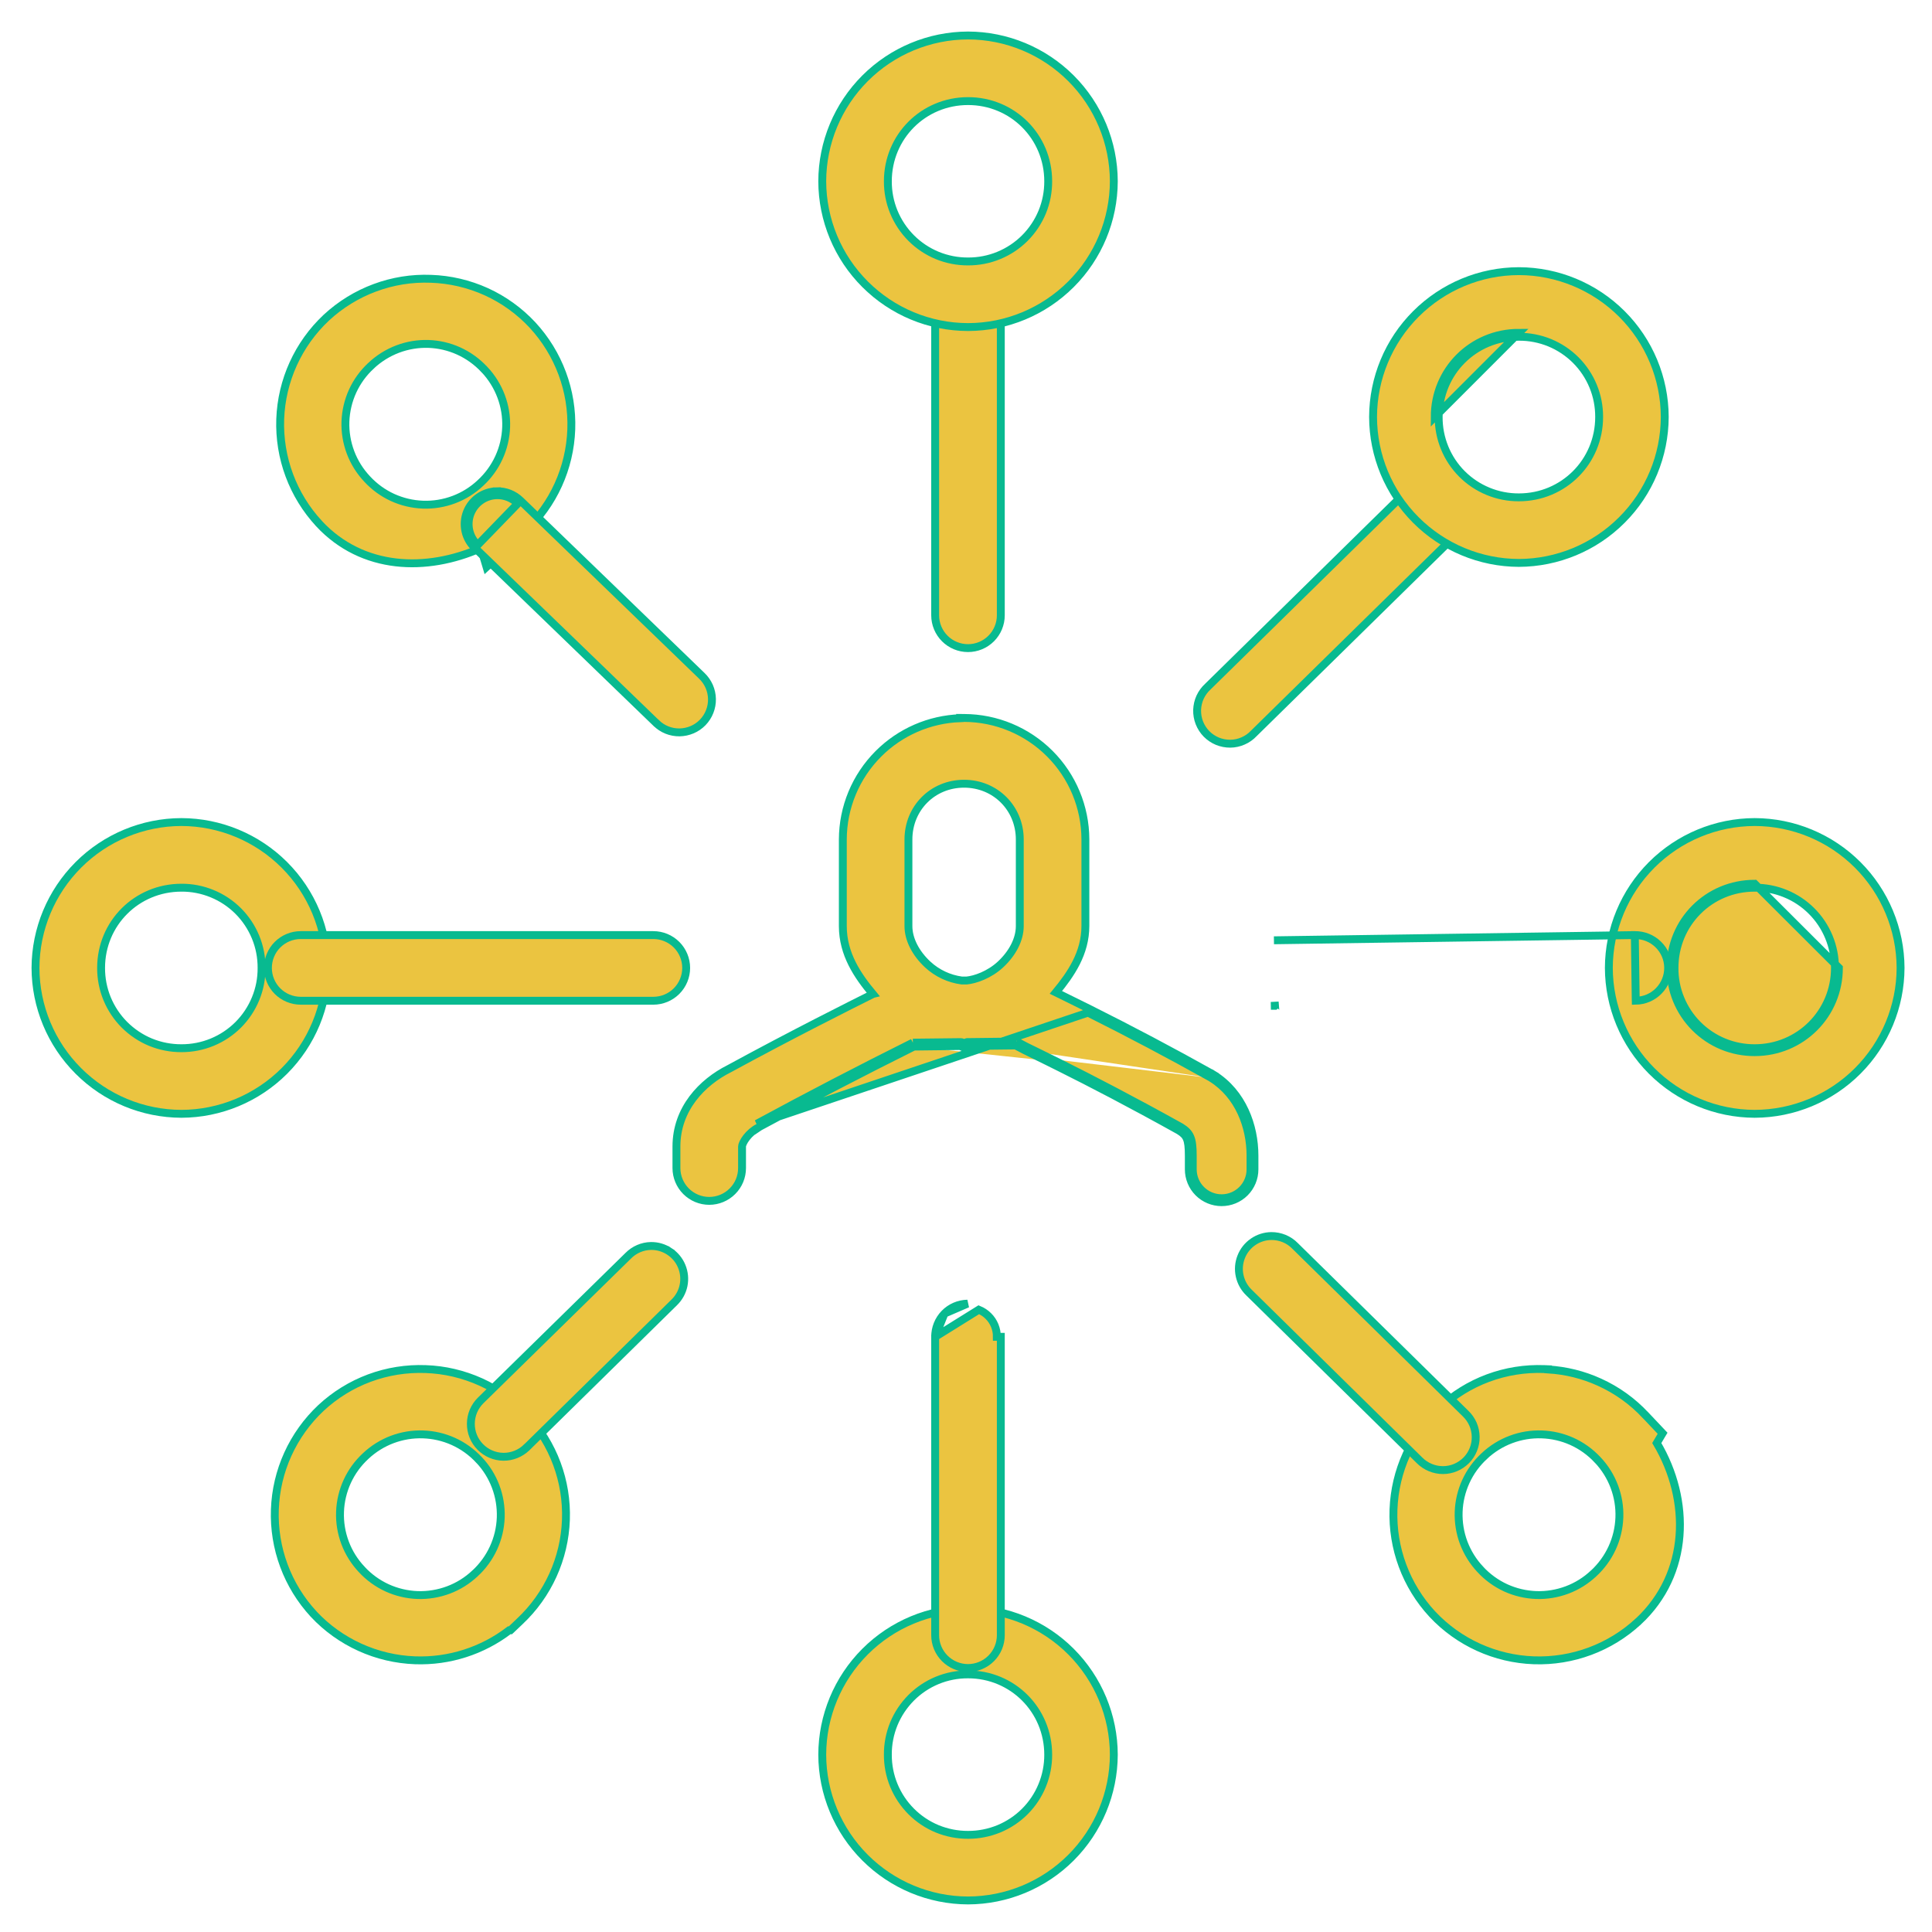
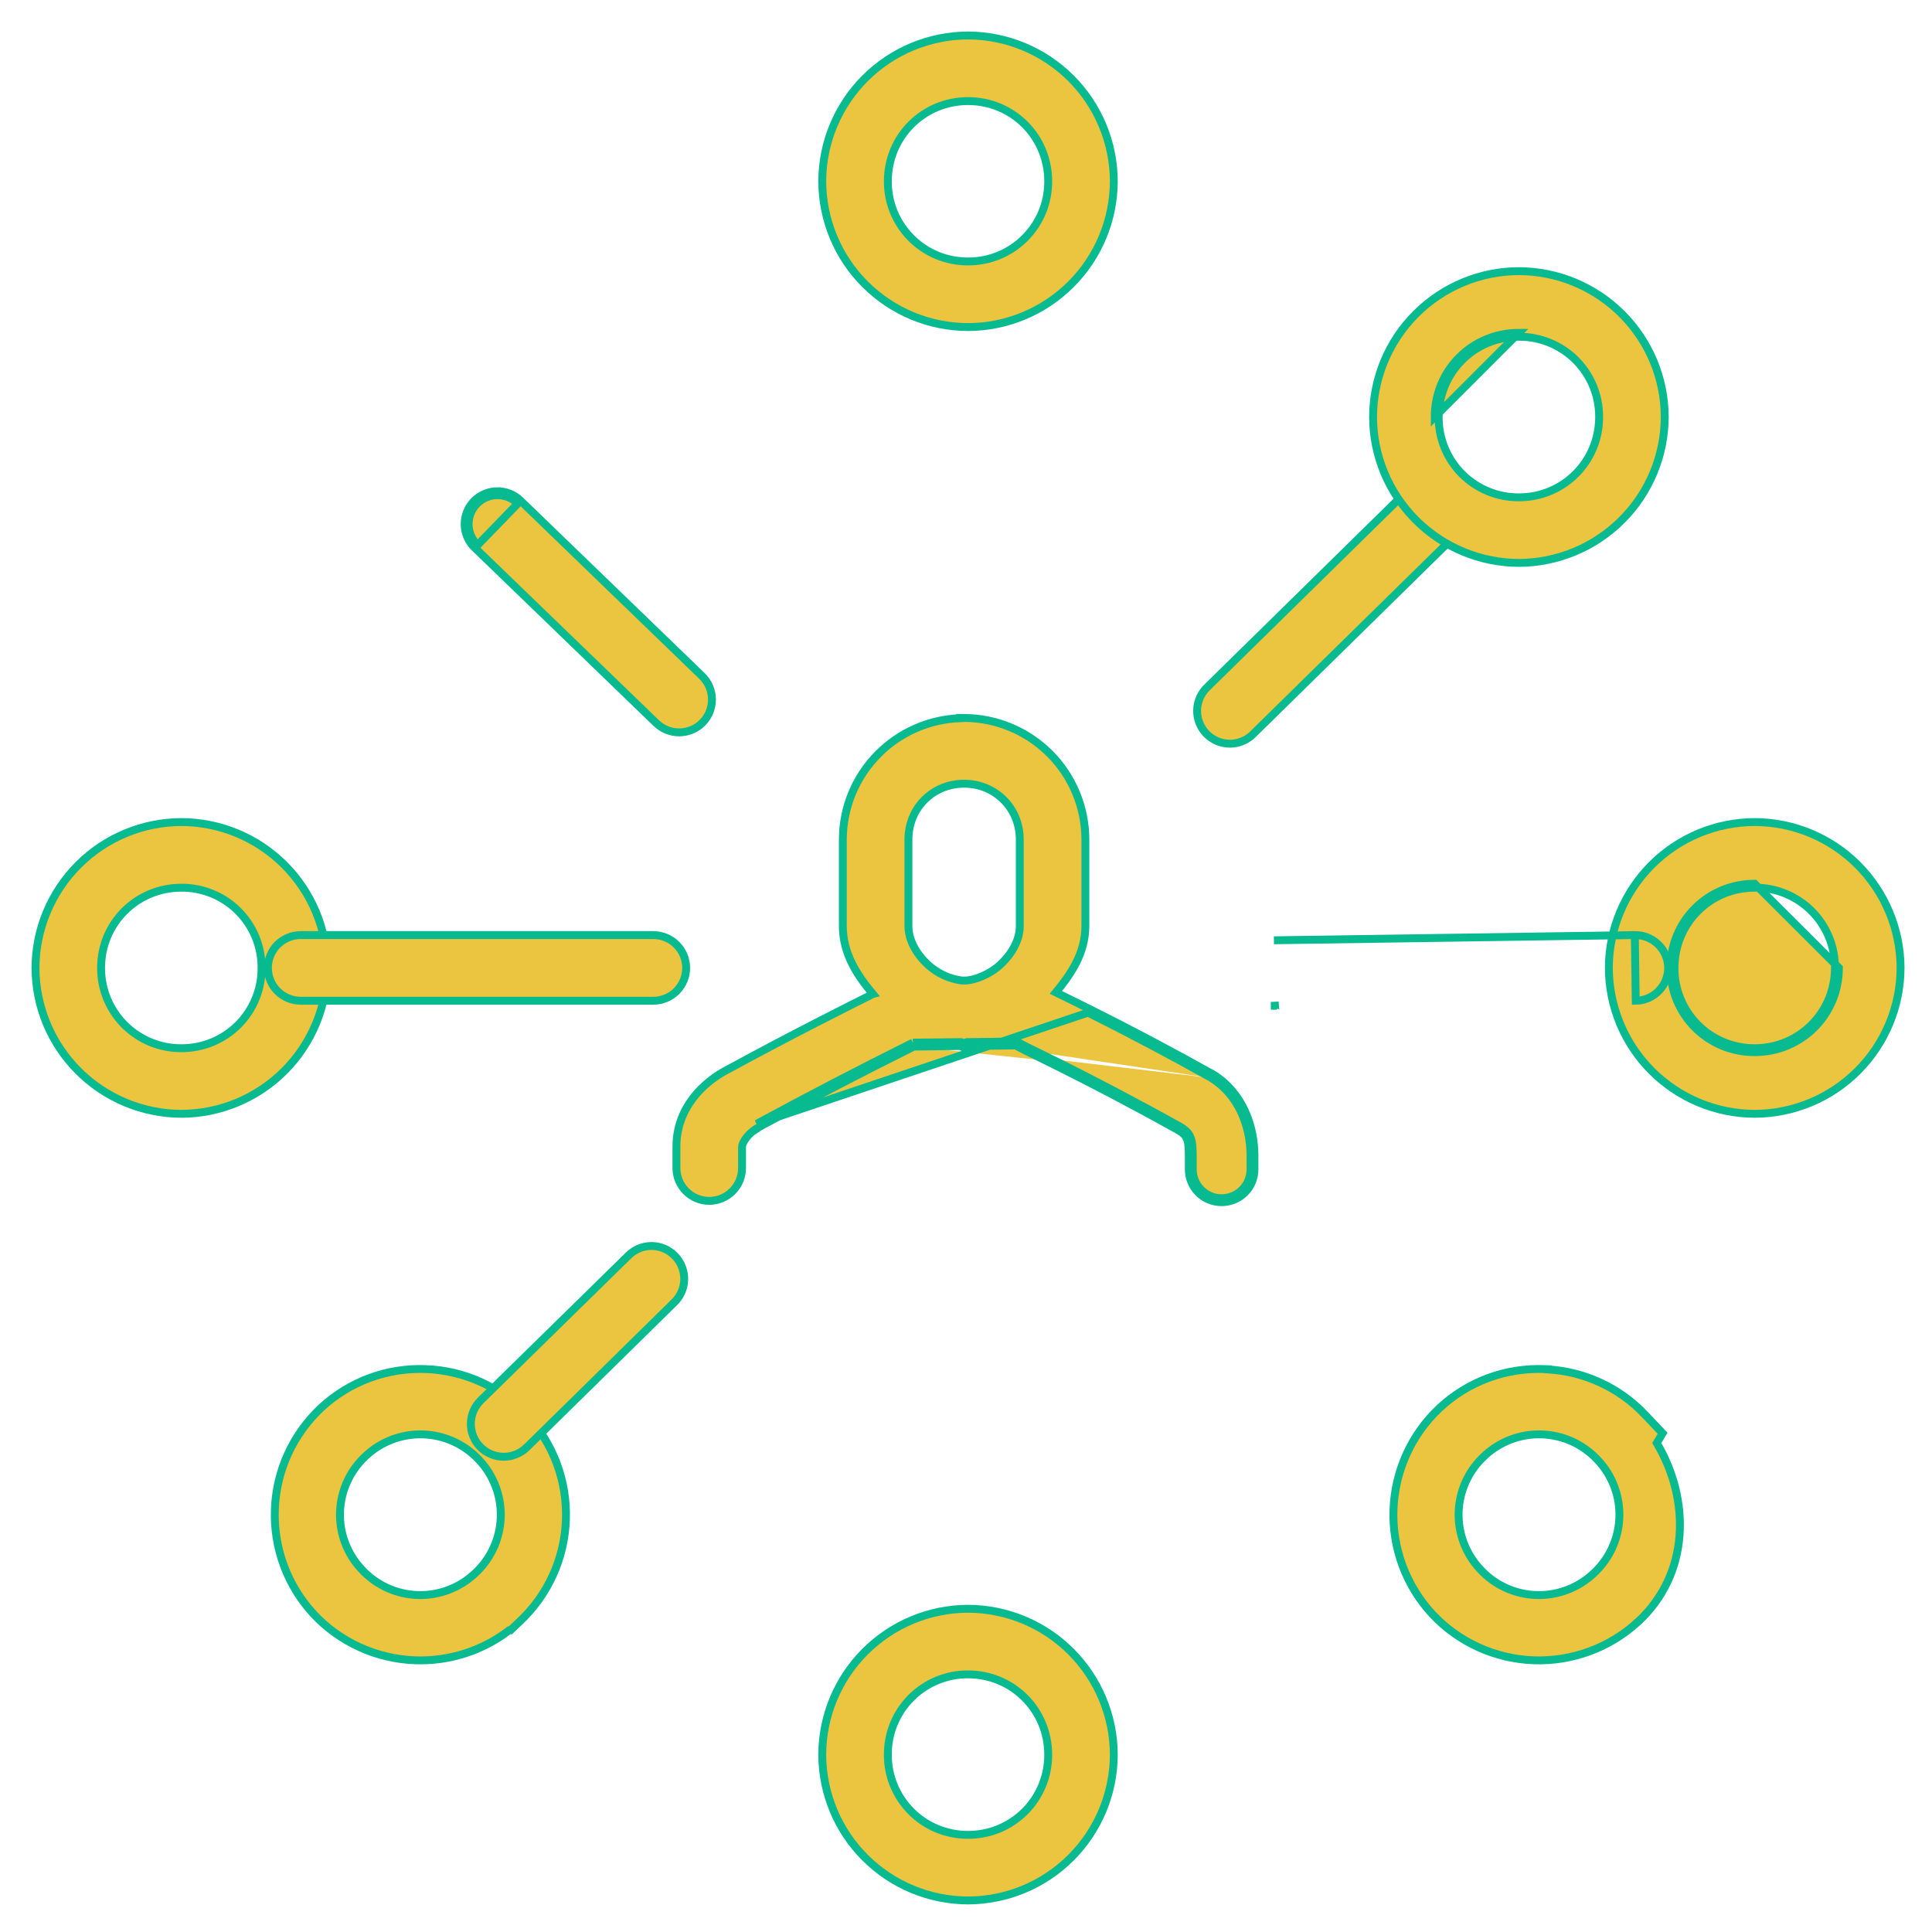
<svg xmlns="http://www.w3.org/2000/svg" width="49" height="49" viewBox="0 0 49 49" fill="none">
-   <path d="M24.22 6.851C24.32 6.808 24.428 6.785 24.537 6.783L24.22 6.851ZM24.22 6.851C24.12 6.895 24.029 6.958 23.953 7.036M24.22 6.851L23.953 7.036M23.953 7.036C23.877 7.115 23.817 7.207 23.777 7.309M23.953 7.036L23.777 7.309M23.777 7.309C23.737 7.41 23.717 7.519 23.718 7.628M23.777 7.309L23.718 7.628M23.718 7.628V15.606C23.718 15.826 23.806 16.038 23.962 16.194C24.118 16.35 24.33 16.438 24.551 16.438C24.771 16.438 24.983 16.35 25.139 16.194C25.295 16.038 25.383 15.826 25.383 15.606V7.626C25.384 7.515 25.363 7.405 25.322 7.302C25.28 7.198 25.217 7.105 25.139 7.026C25.06 6.947 24.966 6.885 24.863 6.843C24.759 6.802 24.649 6.781 24.537 6.783L23.718 7.628Z" fill="#EBC440" stroke="#08BA90" stroke-width="0.2" />
  <path d="M4.601 20.849H4.6C3.62 20.852 2.681 21.242 1.988 21.935C1.295 22.628 0.904 23.567 0.9 24.547H0.9L0.9 24.547C0.903 25.528 1.293 26.468 1.987 27.161C2.68 27.855 3.62 28.246 4.6 28.249L4.601 28.249C5.581 28.246 6.52 27.854 7.213 27.161C7.906 26.467 8.296 25.527 8.298 24.547L8.298 24.547C8.296 23.567 7.905 22.628 7.212 21.935C6.52 21.243 5.581 20.852 4.601 20.849ZM40.804 24.547L40.804 24.547C40.807 25.527 41.197 26.467 41.89 27.161C42.583 27.854 43.522 28.246 44.502 28.249L44.503 28.249C45.483 28.246 46.423 27.855 47.116 27.161C47.809 26.468 48.2 25.528 48.203 24.547L48.203 24.547C48.199 23.567 47.808 22.628 47.115 21.935C46.422 21.242 45.483 20.852 44.503 20.849H44.502C43.522 20.852 42.583 21.243 41.891 21.935C41.198 22.628 40.807 23.567 40.804 24.547ZM6.634 24.547L6.634 24.548C6.636 24.815 6.585 25.081 6.483 25.328C6.382 25.576 6.232 25.801 6.043 25.991C5.854 26.18 5.629 26.33 5.382 26.432C5.134 26.534 4.869 26.586 4.601 26.585L4.6 26.585C4.332 26.586 4.067 26.534 3.819 26.433C3.572 26.331 3.347 26.18 3.157 25.991C2.968 25.802 2.818 25.576 2.716 25.329C2.614 25.081 2.563 24.815 2.564 24.547V24.547C2.564 23.416 3.468 22.514 4.601 22.514L4.601 22.514C4.868 22.512 5.133 22.564 5.381 22.666C5.628 22.767 5.853 22.917 6.042 23.106C6.231 23.295 6.38 23.52 6.482 23.767C6.584 24.014 6.635 24.279 6.634 24.547ZM44.502 22.514L44.503 22.514C44.77 22.512 45.036 22.563 45.283 22.665C45.531 22.766 45.756 22.916 45.945 23.105C46.135 23.294 46.284 23.519 46.386 23.766C46.488 24.014 46.54 24.279 46.539 24.547V24.547C46.539 25.679 45.635 26.585 44.502 26.585L44.502 26.585C44.234 26.586 43.969 26.534 43.721 26.432C43.474 26.33 43.249 26.18 43.06 25.991C42.871 25.801 42.721 25.576 42.62 25.328C42.518 25.081 42.467 24.815 42.469 24.548V24.547C42.469 23.416 43.37 22.514 44.502 22.514ZM20.854 44.503V44.504C20.857 45.483 21.247 46.422 21.94 47.114C22.633 47.807 23.572 48.197 24.551 48.2L24.552 48.2C25.532 48.197 26.47 47.807 27.163 47.114C27.856 46.421 28.246 45.482 28.249 44.502V44.502C28.246 43.522 27.856 42.583 27.163 41.889C26.471 41.196 25.532 40.805 24.552 40.802L24.551 40.802C23.571 40.805 22.632 41.196 21.939 41.89C21.246 42.584 20.856 43.523 20.854 44.503ZM24.552 0.9L24.551 0.9C23.571 0.903 22.633 1.293 21.94 1.986C21.247 2.679 20.857 3.618 20.854 4.597V4.598C20.857 5.578 21.247 6.517 21.94 7.209C22.633 7.902 23.571 8.293 24.551 8.295L24.552 8.295C25.532 8.293 26.47 7.902 27.163 7.209C27.856 6.517 28.246 5.578 28.249 4.598V4.597C28.246 3.618 27.856 2.679 27.163 1.986C26.47 1.293 25.532 0.903 24.552 0.9ZM22.518 44.503L22.518 44.502C22.516 44.234 22.568 43.969 22.669 43.721C22.771 43.474 22.921 43.249 23.11 43.059C23.299 42.87 23.523 42.72 23.771 42.618C24.018 42.516 24.283 42.465 24.551 42.466H24.552C25.682 42.466 26.585 43.37 26.585 44.504L26.585 44.504C26.586 44.771 26.534 45.036 26.432 45.283C26.331 45.53 26.181 45.755 25.992 45.944C25.803 46.133 25.578 46.282 25.331 46.384C25.084 46.485 24.819 46.537 24.552 46.536L24.551 46.536C24.284 46.537 24.019 46.485 23.771 46.384C23.524 46.282 23.3 46.132 23.111 45.943C22.922 45.754 22.772 45.529 22.67 45.282C22.568 45.035 22.517 44.77 22.518 44.503ZM24.552 6.631L24.551 6.631C24.284 6.632 24.019 6.581 23.771 6.479C23.524 6.377 23.3 6.228 23.111 6.039C22.922 5.85 22.772 5.625 22.67 5.378C22.568 5.13 22.517 4.866 22.518 4.598V4.598C22.518 3.467 23.419 2.564 24.552 2.564C25.682 2.564 26.585 3.465 26.585 4.598L26.585 4.598C26.586 4.866 26.535 5.13 26.433 5.378C26.331 5.625 26.181 5.85 25.992 6.039C25.803 6.228 25.579 6.377 25.331 6.479C25.084 6.581 24.819 6.632 24.552 6.631ZM46.639 24.547C46.639 25.735 45.69 26.685 44.502 26.685C44.221 26.686 43.943 26.632 43.683 26.525C43.423 26.418 43.188 26.26 42.989 26.061C42.791 25.863 42.634 25.626 42.527 25.366C42.421 25.106 42.367 24.828 42.369 24.547C42.369 23.361 43.315 22.414 44.502 22.414L46.639 24.547Z" fill="#EBC440" stroke="#08BA90" stroke-width="0.2" />
-   <path d="M23.954 33.316C24.107 33.158 24.317 33.068 24.537 33.064L23.954 33.316ZM23.954 33.316C23.801 33.474 23.716 33.686 23.718 33.906M23.954 33.316L23.718 33.906M23.718 33.906V41.473C23.718 41.693 23.806 41.905 23.962 42.061C24.118 42.217 24.33 42.305 24.551 42.305C24.771 42.305 24.983 42.217 25.139 42.061C25.295 41.905 25.383 41.693 25.383 41.473V33.906V33.905H25.283C25.284 33.807 25.265 33.71 25.228 33.619C25.191 33.529 25.137 33.447 25.067 33.378C24.998 33.309 24.915 33.254 24.825 33.217L23.718 33.906Z" fill="#EBC440" stroke="#08BA90" stroke-width="0.2" />
-   <path d="M8.093 13.282C9.194 14.463 10.816 14.511 12.195 13.901L12.294 14.226L12.34 14.38L12.458 14.271L13.319 13.467L13.319 13.467C14.034 12.797 14.454 11.871 14.489 10.892C14.524 9.913 14.169 8.96 13.504 8.242L13.504 8.242C13.173 7.887 12.775 7.6 12.334 7.399C11.892 7.199 11.415 7.087 10.93 7.071L10.93 7.071H10.927C10.443 7.052 9.96 7.13 9.506 7.299C9.051 7.468 8.634 7.725 8.278 8.055L8.278 8.055C7.563 8.725 7.142 9.651 7.107 10.63C7.073 11.61 7.427 12.563 8.093 13.281L8.093 13.282ZM12.288 9.375L12.289 9.375C12.472 9.57 12.615 9.8 12.709 10.05C12.803 10.3 12.847 10.567 12.837 10.834C12.827 11.101 12.765 11.364 12.653 11.607C12.541 11.85 12.382 12.069 12.185 12.25L12.185 12.25L12.185 12.25C11.99 12.434 11.761 12.577 11.511 12.671C11.261 12.765 10.994 12.809 10.727 12.799C10.46 12.79 10.197 12.727 9.954 12.616C9.711 12.504 9.493 12.345 9.312 12.149L9.312 12.149L9.311 12.148C9.128 11.953 8.984 11.724 8.89 11.474C8.796 11.224 8.752 10.958 8.761 10.691C8.771 10.423 8.833 10.161 8.944 9.918C9.056 9.675 9.215 9.456 9.412 9.275L9.412 9.275L9.412 9.274C9.607 9.091 9.836 8.948 10.086 8.853C10.337 8.758 10.603 8.714 10.87 8.723C11.389 8.741 11.903 8.96 12.288 9.375Z" fill="#EBC440" stroke="#08BA90" stroke-width="0.2" />
  <path d="M41.463 23.716L41.465 23.716L41.465 23.716C41.686 23.714 41.898 23.799 42.056 23.953C42.215 24.107 42.305 24.317 42.308 24.538C42.311 24.759 42.226 24.971 42.072 25.129C41.918 25.288 41.707 25.378 41.487 25.381L41.487 25.381L41.485 25.281L41.486 25.381L41.463 23.716ZM41.463 23.716L32.31 23.848L41.463 23.716ZM32.333 25.51C32.334 25.509 32.336 25.509 32.337 25.509L32.329 25.41L32.331 25.51L32.333 25.51ZM7.627 23.716C7.406 23.716 7.194 23.804 7.038 23.96C6.882 24.116 6.795 24.328 6.795 24.549C6.795 24.769 6.882 24.981 7.038 25.137C7.194 25.293 7.406 25.381 7.627 25.381H16.57C16.791 25.381 17.003 25.293 17.159 25.137C17.315 24.981 17.403 24.769 17.403 24.549C17.403 24.328 17.315 24.116 17.159 23.96C17.003 23.804 16.791 23.716 16.57 23.716H7.627Z" fill="#EBC440" stroke="#08BA90" stroke-width="0.2" />
  <path d="M39.261 34.732V34.727L39.164 34.723C38.679 34.705 38.195 34.782 37.74 34.951C37.285 35.12 36.868 35.378 36.513 35.709L36.512 35.709C35.797 36.38 35.377 37.306 35.342 38.286C35.307 39.265 35.661 40.219 36.327 40.938L36.328 40.939C36.997 41.654 37.923 42.074 38.902 42.109C39.881 42.143 40.834 41.789 41.552 41.124L41.553 41.124C42.851 39.915 42.881 38.051 42.02 36.599L42.128 36.416L42.167 36.351L42.115 36.296L41.738 35.897C41.738 35.897 41.738 35.897 41.737 35.897C41.407 35.542 41.009 35.256 40.567 35.056C40.155 34.868 39.712 34.759 39.261 34.732ZM39.105 36.38L39.105 36.38C39.624 36.398 40.137 36.614 40.522 37.029L40.523 37.029C40.706 37.224 40.849 37.453 40.943 37.704C41.037 37.954 41.081 38.221 41.071 38.488C41.061 38.755 40.999 39.018 40.887 39.261C40.775 39.504 40.616 39.722 40.42 39.904L40.42 39.904L40.419 39.904C40.224 40.088 39.995 40.231 39.745 40.325C39.494 40.419 39.228 40.463 38.961 40.454C38.693 40.444 38.431 40.382 38.187 40.271C37.944 40.159 37.726 40 37.544 39.804L37.544 39.804L37.544 39.803C37.36 39.608 37.218 39.379 37.123 39.129C37.029 38.879 36.986 38.612 36.995 38.345C37.004 38.077 37.067 37.815 37.178 37.572C37.29 37.328 37.449 37.11 37.646 36.929L37.646 36.929L37.646 36.928C37.841 36.745 38.07 36.602 38.321 36.508C38.571 36.414 38.837 36.37 39.105 36.38Z" fill="#EBC440" stroke="#08BA90" stroke-width="0.2" />
-   <path d="M32.244 31.349L32.244 31.349C32.078 31.351 31.918 31.402 31.782 31.496C31.645 31.59 31.54 31.722 31.48 31.876C31.419 32.029 31.405 32.198 31.441 32.359C31.476 32.52 31.558 32.668 31.677 32.782L36.003 37.038C36.081 37.116 36.173 37.178 36.275 37.22C36.376 37.263 36.486 37.285 36.596 37.285C36.706 37.285 36.816 37.263 36.917 37.22C37.019 37.177 37.111 37.114 37.189 37.036C37.266 36.957 37.327 36.864 37.368 36.761C37.409 36.659 37.429 36.549 37.427 36.439C37.425 36.329 37.402 36.22 37.358 36.119C37.313 36.018 37.25 35.927 37.17 35.851L32.844 31.597C32.766 31.517 32.673 31.455 32.57 31.412C32.466 31.37 32.356 31.348 32.244 31.349Z" fill="#EBC440" stroke="#08BA90" stroke-width="0.2" />
  <path d="M10.531 42.109C11.393 42.139 12.236 41.868 12.915 41.348H12.945L12.974 41.321L13.181 41.124L13.182 41.123C13.182 41.123 13.182 41.123 13.182 41.123C13.897 40.453 14.318 39.527 14.353 38.547C14.388 37.568 14.034 36.614 13.368 35.894L13.368 35.894C13.037 35.539 12.639 35.253 12.197 35.052C11.755 34.852 11.278 34.739 10.793 34.723C10.308 34.705 9.824 34.782 9.369 34.951C8.914 35.12 8.497 35.378 8.141 35.709L8.141 35.709C7.426 36.38 7.005 37.306 6.971 38.286C6.936 39.265 7.29 40.219 7.956 40.938L7.956 40.939C8.626 41.654 9.552 42.074 10.531 42.109ZM10.733 36.38L10.733 36.38C11.253 36.398 11.766 36.614 12.151 37.029L12.152 37.029C12.335 37.224 12.478 37.453 12.572 37.704C12.666 37.954 12.709 38.221 12.7 38.488C12.69 38.755 12.628 39.018 12.516 39.261C12.404 39.504 12.245 39.722 12.049 39.904L12.049 39.904L12.048 39.904C11.853 40.088 11.624 40.231 11.374 40.325C11.123 40.419 10.857 40.463 10.589 40.454C10.322 40.444 10.059 40.382 9.816 40.271C9.573 40.159 9.355 40 9.173 39.804L9.173 39.804L9.173 39.803C8.989 39.608 8.846 39.379 8.752 39.129C8.658 38.879 8.614 38.612 8.624 38.345C8.633 38.077 8.696 37.815 8.807 37.572C8.919 37.328 9.078 37.11 9.274 36.929L9.274 36.929L9.275 36.928C9.47 36.745 9.699 36.602 9.949 36.508C10.2 36.414 10.466 36.37 10.733 36.38Z" fill="#EBC440" stroke="#08BA90" stroke-width="0.2" />
  <path d="M12.603 12.559L12.601 12.46C12.435 12.463 12.275 12.515 12.14 12.61C12.005 12.704 11.9 12.837 11.841 12.991C11.781 13.145 11.769 13.313 11.805 13.475C11.841 13.636 11.925 13.782 12.044 13.896C12.045 13.896 12.045 13.896 12.045 13.896L16.641 18.336C16.641 18.336 16.642 18.336 16.642 18.336C16.72 18.413 16.812 18.474 16.914 18.515C17.016 18.556 17.125 18.576 17.235 18.575C17.345 18.573 17.453 18.55 17.554 18.507C17.655 18.464 17.746 18.401 17.823 18.322C17.899 18.243 17.959 18.15 17.999 18.048C18.04 17.945 18.059 17.836 18.057 17.727C18.055 17.617 18.031 17.509 17.987 17.408C17.943 17.308 17.879 17.217 17.8 17.141C17.8 17.141 17.8 17.141 17.8 17.141L13.203 12.699C13.203 12.699 13.203 12.699 13.203 12.699C13.123 12.621 13.029 12.559 12.926 12.518C12.823 12.477 12.712 12.457 12.601 12.46L12.603 12.559ZM12.603 12.559C12.457 12.562 12.316 12.608 12.197 12.692C12.078 12.775 11.987 12.892 11.934 13.027C11.882 13.163 11.871 13.311 11.903 13.453C11.935 13.594 12.008 13.723 12.114 13.823L13.133 12.771C13.063 12.702 12.98 12.648 12.889 12.611C12.798 12.575 12.701 12.557 12.603 12.559ZM16.508 31.601L16.507 31.601C16.292 31.605 16.087 31.694 15.935 31.847C15.935 31.847 15.935 31.847 15.935 31.847L12.191 35.518L12.191 35.518C12.113 35.595 12.051 35.686 12.008 35.787C11.965 35.888 11.943 35.996 11.942 36.106C11.941 36.215 11.961 36.324 12.002 36.425C12.043 36.527 12.104 36.619 12.181 36.697C12.257 36.775 12.349 36.838 12.449 36.88C12.55 36.923 12.658 36.946 12.768 36.947C12.877 36.948 12.986 36.927 13.087 36.886C13.189 36.845 13.281 36.785 13.359 36.708L13.36 36.708L17.099 33.033C17.099 33.033 17.099 33.033 17.099 33.033C17.219 32.917 17.302 32.768 17.336 32.605C17.37 32.441 17.354 32.271 17.29 32.117C17.227 31.962 17.118 31.831 16.978 31.739L16.923 31.822L16.978 31.739C16.839 31.647 16.675 31.598 16.508 31.601ZM36.369 12.099L36.371 12.199L36.369 12.099C36.153 12.104 35.947 12.192 35.795 12.345C35.795 12.345 35.795 12.346 35.795 12.346L30.634 17.414C30.552 17.489 30.485 17.58 30.438 17.681C30.391 17.783 30.366 17.893 30.362 18.005C30.359 18.117 30.378 18.229 30.419 18.333C30.46 18.438 30.522 18.533 30.6 18.613C30.679 18.693 30.773 18.756 30.876 18.799C30.98 18.841 31.091 18.863 31.203 18.862C31.315 18.861 31.426 18.837 31.529 18.791C31.631 18.747 31.723 18.682 31.799 18.601L36.961 13.532C36.961 13.532 36.962 13.532 36.962 13.532C37.083 13.416 37.166 13.267 37.2 13.103C37.234 12.939 37.219 12.768 37.155 12.613L37.062 12.652L37.155 12.613C37.091 12.459 36.981 12.327 36.841 12.235C36.701 12.143 36.536 12.096 36.369 12.099Z" fill="#EBC440" stroke="#08BA90" stroke-width="0.2" />
  <path d="M30.726 27.342C30.716 27.336 30.706 27.33 30.697 27.324C29.675 26.753 28.64 26.206 27.594 25.683L19.195 28.504C19.202 28.5 19.209 28.495 19.216 28.49C20.517 27.785 21.829 27.104 23.152 26.444M30.726 27.342C31.423 27.777 31.716 28.578 31.716 29.31V29.658C31.716 29.852 31.639 30.039 31.501 30.176C31.364 30.313 31.178 30.39 30.983 30.39C30.789 30.39 30.603 30.313 30.466 30.176C30.328 30.039 30.251 29.852 30.251 29.658V29.31C30.251 28.87 30.191 28.736 29.951 28.586C28.721 27.901 27.686 27.367 26.939 26.993C26.709 26.878 26.506 26.779 26.331 26.693C26.22 26.639 26.12 26.59 26.033 26.547M30.726 27.342L30.779 27.257C30.769 27.251 30.758 27.244 30.746 27.237L30.745 27.237C29.722 26.665 28.686 26.117 27.638 25.593L27.638 25.593C27.397 25.473 27.183 25.367 27.003 25.279C26.922 25.239 26.848 25.202 26.78 25.169C27.158 24.709 27.528 24.179 27.528 23.482V21.286L27.528 21.285C27.525 20.47 27.2 19.689 26.624 19.113C26.048 18.537 25.267 18.211 24.452 18.209L24.351 18.208V18.215C23.572 18.243 22.831 18.565 22.279 19.118C21.702 19.695 21.378 20.476 21.376 21.291V21.291V23.488C21.376 24.198 21.749 24.744 22.138 25.211C22.134 25.212 22.131 25.214 22.128 25.216C21.622 25.469 20.105 26.227 18.494 27.105C17.809 27.448 17.156 28.122 17.156 29.078V29.625C17.156 29.845 17.244 30.057 17.4 30.213C17.556 30.369 17.767 30.457 17.988 30.457C18.209 30.457 18.42 30.369 18.576 30.213C18.733 30.057 18.82 29.845 18.82 29.625V29.078C18.82 29.062 18.826 29.032 18.847 28.988C18.866 28.946 18.896 28.898 18.934 28.849C19.011 28.75 19.119 28.654 19.239 28.594L19.239 28.595L19.248 28.589C19.255 28.584 19.262 28.58 19.269 28.575C20.56 27.876 21.863 27.199 23.177 26.544M30.726 27.342L30.779 27.257C31.514 27.716 31.816 28.555 31.816 29.31V29.658C31.816 29.879 31.728 30.091 31.572 30.247C31.416 30.403 31.204 30.49 30.983 30.49C30.763 30.49 30.551 30.403 30.395 30.247C30.239 30.091 30.151 29.879 30.151 29.658V29.31C30.151 29.091 30.136 28.965 30.099 28.878C30.066 28.798 30.01 28.741 29.9 28.673C28.673 27.989 27.64 27.455 26.894 27.083C26.664 26.967 26.462 26.869 26.289 26.784C26.177 26.729 26.077 26.68 25.988 26.636M26.033 26.547C25.969 26.515 25.921 26.489 25.879 26.466C25.844 26.447 25.813 26.431 25.781 26.415M26.033 26.547L25.988 26.636C25.988 26.636 25.988 26.636 25.988 26.636M26.033 26.547L25.988 26.636M25.781 26.415L24.524 26.43M25.781 26.415L25.782 26.515L25.758 26.515M25.781 26.415L25.737 26.505C25.744 26.508 25.751 26.512 25.758 26.515M24.524 26.43C24.512 26.43 24.5 26.438 24.489 26.446C24.477 26.454 24.465 26.462 24.451 26.462C24.437 26.462 24.426 26.453 24.415 26.445C24.403 26.437 24.393 26.43 24.38 26.43M24.524 26.43L24.53 26.529C24.542 26.529 24.55 26.525 24.551 26.524C24.551 26.524 24.551 26.524 24.551 26.524C24.551 26.524 24.55 26.525 24.544 26.529C24.544 26.529 24.544 26.529 24.544 26.529M24.524 26.43L24.526 26.529L24.544 26.529M24.38 26.43L23.152 26.444M24.38 26.43L24.381 26.529L24.38 26.529M24.38 26.43V26.529M23.152 26.444L23.197 26.534C23.19 26.537 23.183 26.541 23.177 26.544M23.152 26.444L23.154 26.544L23.177 26.544M25.988 26.636C25.929 26.607 25.883 26.582 25.843 26.56L25.831 26.554C25.804 26.54 25.781 26.527 25.758 26.515M25.758 26.515L24.544 26.529M24.544 26.529C24.538 26.533 24.527 26.541 24.514 26.547C24.499 26.554 24.478 26.562 24.451 26.562C24.424 26.562 24.402 26.554 24.387 26.546C24.376 26.54 24.367 26.534 24.361 26.53M24.361 26.53L24.38 26.529M24.361 26.53C24.359 26.529 24.358 26.528 24.357 26.527L24.356 26.527C24.349 26.522 24.35 26.522 24.352 26.523C24.355 26.525 24.365 26.529 24.38 26.529M24.361 26.53L23.177 26.544M24.451 19.877C25.245 19.877 25.864 20.496 25.864 21.291V23.488C25.864 23.823 25.681 24.178 25.372 24.464C25.09 24.724 24.732 24.848 24.516 24.868H24.392C24.07 24.825 23.77 24.684 23.531 24.464C23.223 24.178 23.04 23.823 23.04 23.488V21.291C23.04 20.497 23.655 19.877 24.451 19.877Z" fill="#EBC440" stroke="#08BA90" stroke-width="0.2" />
  <path d="M38.522 6.877L38.521 6.877C37.541 6.879 36.603 7.27 35.91 7.963C35.217 8.655 34.827 9.594 34.824 10.574L34.824 10.575C34.826 11.555 35.216 12.494 35.909 13.188C36.602 13.882 37.541 14.273 38.521 14.277L38.522 14.277C39.503 14.273 40.442 13.882 41.135 13.188C41.829 12.495 42.219 11.555 42.222 10.575L42.222 10.574C42.219 9.594 41.828 8.655 41.134 7.962C40.441 7.27 39.502 6.879 38.522 6.877ZM38.522 8.541L38.522 8.541C38.79 8.539 39.055 8.591 39.303 8.692C39.55 8.794 39.776 8.944 39.965 9.133C40.154 9.322 40.304 9.547 40.406 9.795C40.508 10.042 40.559 10.307 40.558 10.575V10.576C40.558 11.708 39.654 12.614 38.522 12.614L38.521 12.614C38.253 12.615 37.988 12.563 37.741 12.461C37.493 12.359 37.268 12.209 37.079 12.02C36.89 11.83 36.74 11.605 36.639 11.357C36.538 11.11 36.486 10.844 36.488 10.576H36.488V10.576C36.488 9.445 37.389 8.541 38.522 8.541ZM36.388 10.576C36.388 9.39 37.334 8.441 38.522 8.441L36.388 10.576Z" fill="#EBC440" stroke="#08BA90" stroke-width="0.2" />
</svg>